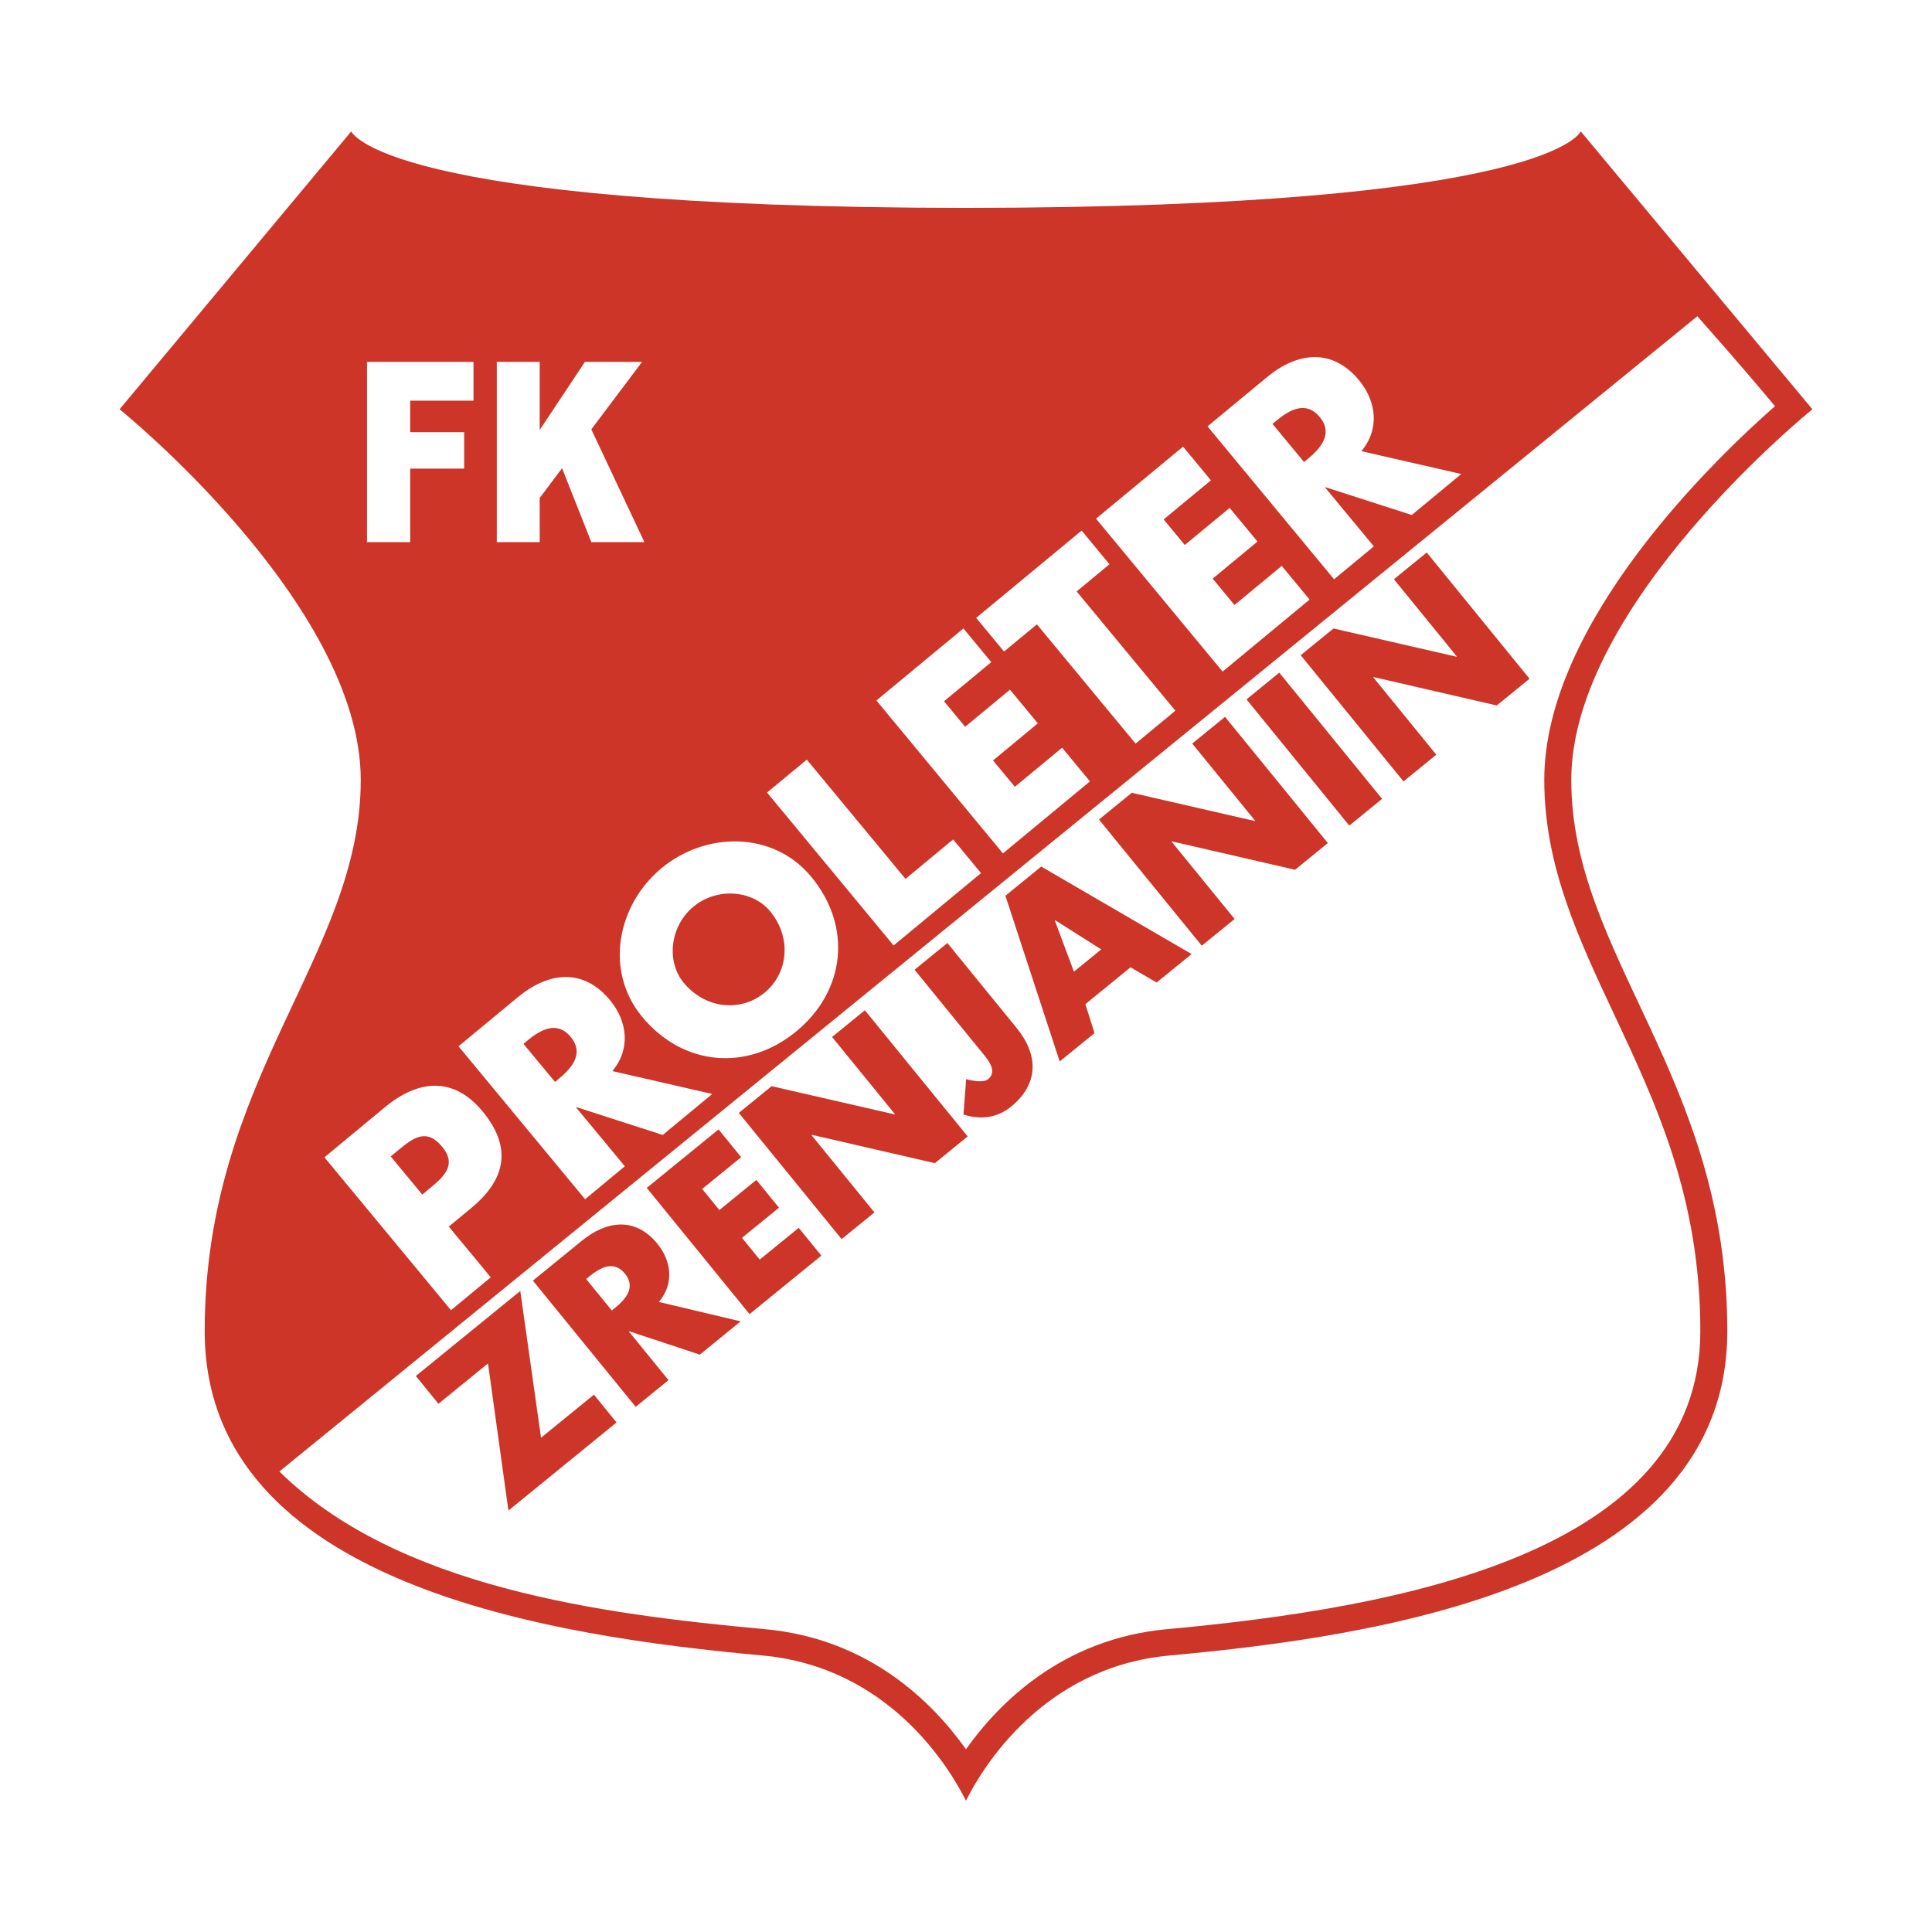
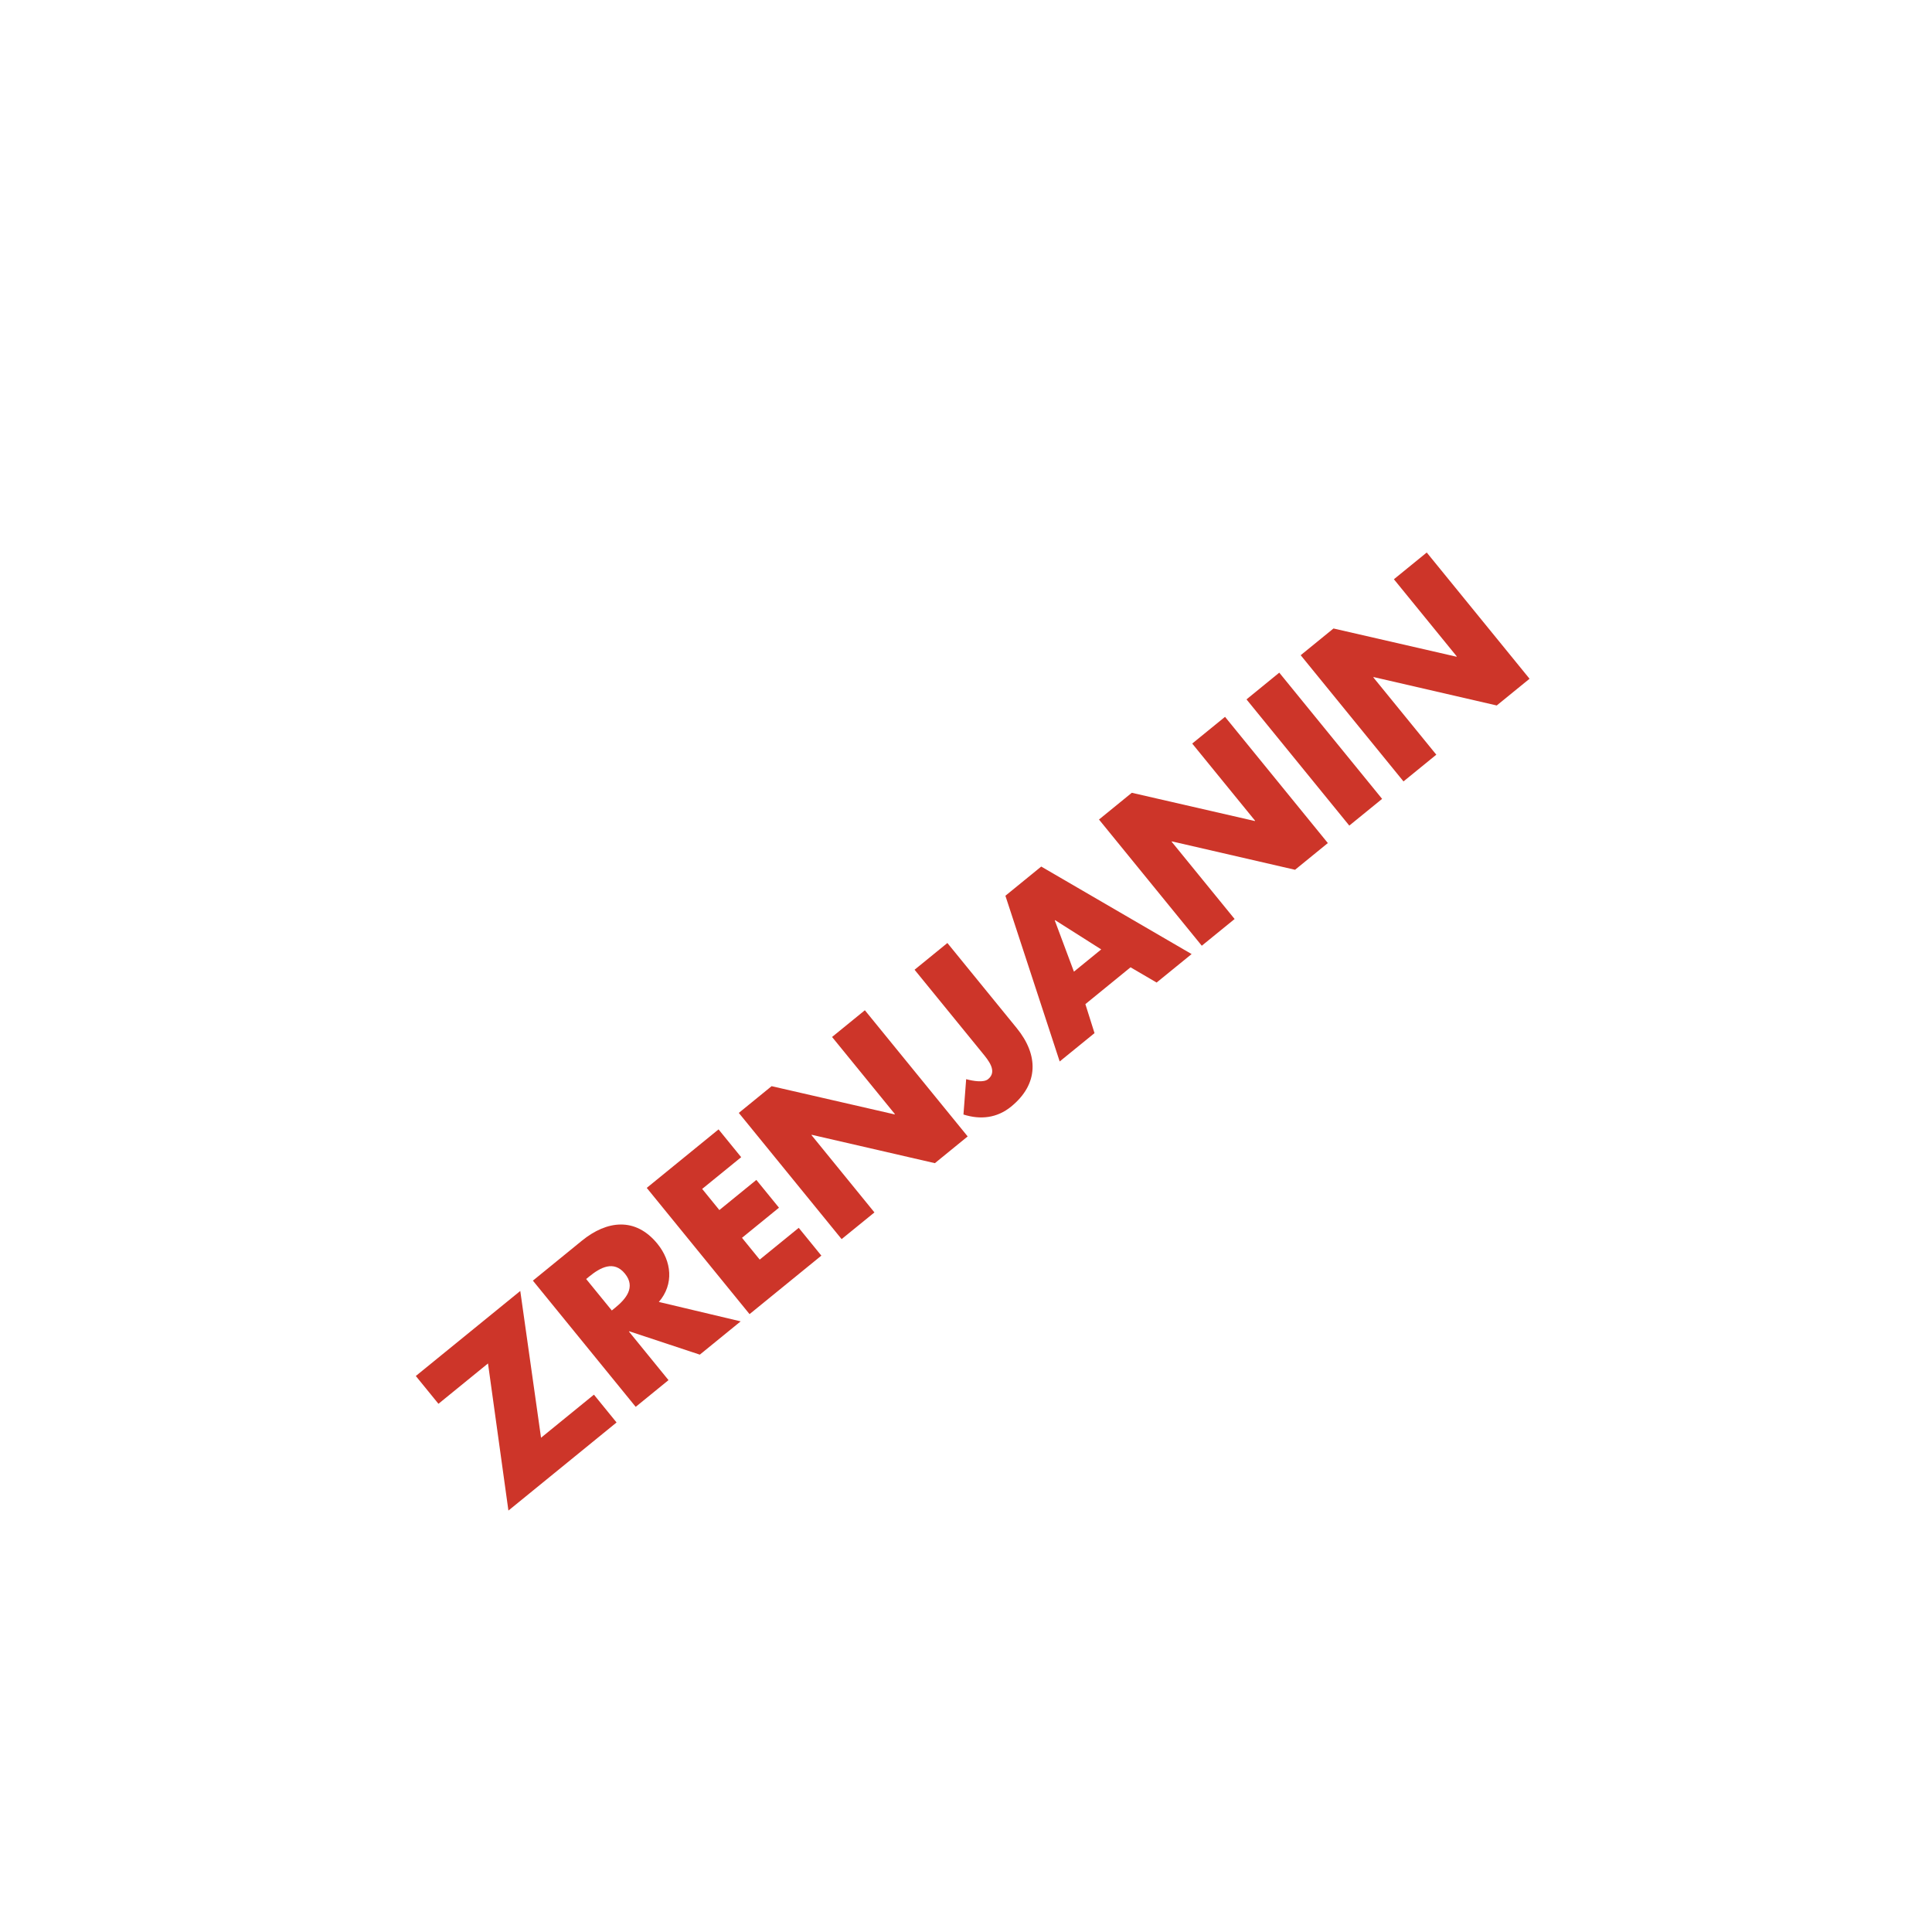
<svg xmlns="http://www.w3.org/2000/svg" width="2500" height="2500" viewBox="0 0 192.756 192.756">
  <g fill-rule="evenodd" clip-rule="evenodd">
    <path fill="#fff" d="M0 0h192.756v192.756H0V0z" />
-     <path d="M96.375 20.742c-58.511-.041-61.326-7.64-61.326-7.64L11.932 40.834s24.061 19.414 24.061 36.978c0 17.565-15.57 29.581-15.57 55.004s34.952 30.453 55.667 32.355c12.625 1.16 18.65 11.221 20.284 14.482 1.635-3.262 7.668-13.322 20.292-14.482 20.717-1.902 55.668-6.932 55.668-32.355s-15.568-37.439-15.568-55.004c0-17.564 24.059-36.978 24.059-36.978l-23.117-27.732c-.001 0-2.815 7.599-61.333 7.64z" fill="#cd3529" />
-     <path d="M27.874 146.811c11.744 11.559 32.049 14.227 48.468 15.734 10.394.953 16.731 7.332 20.033 11.98 3.303-4.648 9.643-11.027 20.042-11.98 22.848-2.1 53.225-7.463 53.225-29.729 0-13.305-4.379-22.625-8.613-31.639-3.576-7.62-6.957-14.815-6.957-23.366 0-15.694 17.061-32.055 23.018-37.288-.922-1.104-3.311-3.971-7.746-8.97L27.874 146.811zM38.981 115.379l.667-.553c1.538-1.273 2.87-2.342 4.461-.418 1.541 1.859.124 3.031-1.311 4.221l-.668.553-3.149-3.803zm6.015 15.34l3.966-3.281-4.186-5.059 2.245-1.859c3.461-2.863 4.096-6.049 1.116-9.648-2.897-3.502-6.42-3.145-9.698-.432l-6.07 5.025 12.627 15.254zM52.226 104.143l.383-.318c1.295-1.072 2.953-2.035 4.327-.375 1.373 1.658.116 3.105-1.178 4.178l-.384.318-3.148-3.803zm8.865 2.718c1.847-2.176 1.514-4.969-.229-7.072-2.697-3.258-6.172-2.801-9.187-.307l-5.928 4.906 12.627 15.258 3.965-3.285-4.856-5.865.041-.033 8.599 2.77 4.937-4.086-9.969-2.286zM69.188 90.455c2.367-1.959 5.901-1.644 7.643.459 2.177 2.63 1.826 6.16-.542 8.121-2.368 1.959-5.9 1.643-8.078-.986-1.743-2.104-1.39-5.633.977-7.594zm-3.182-3.844c-4.391 3.635-5.759 10.221-1.94 14.834 4.086 4.936 10.507 5.486 15.404 1.436 4.897-4.055 5.557-10.465 1.471-15.402-3.818-4.614-10.544-4.502-14.935-.868zM90.343 87.687l4.753-3.936 2.781 3.36-8.722 7.219-12.626-15.259 3.966-3.281 9.848 11.897zM94.185 69.961l2.109 2.55 4.472-3.701 2.779 3.358-4.471 3.702 2.178 2.63 4.715-3.902 2.779 3.36-8.682 7.184-12.625-15.256 8.68-7.185 2.781 3.36-4.715 3.9zM117.266 70.906l-3.967 3.282-9.848-11.896-3.279 2.712-2.779-3.359 10.521-8.708 2.779 3.358-3.277 2.714 9.85 11.897zM116.098 51.824l2.109 2.55 4.473-3.702 2.779 3.36-4.473 3.7 2.178 2.631 4.717-3.903 2.777 3.359-8.679 7.185-12.627-15.256 8.681-7.185 2.779 3.359-4.714 3.902zM126.955 42.292l.385-.316c1.295-1.073 2.951-2.036 4.324-.377 1.375 1.659.119 3.107-1.176 4.18l-.385.318-3.148-3.805zm8.865 2.72c1.848-2.177 1.514-4.969-.229-7.072-2.695-3.259-6.172-2.804-9.188-.307l-5.928 4.906 12.627 15.256 3.967-3.283-4.857-5.867.041-.033 8.6 2.769 4.936-4.087-9.969-2.282z" fill="#fff" />
+     <path d="M27.874 146.811c11.744 11.559 32.049 14.227 48.468 15.734 10.394.953 16.731 7.332 20.033 11.98 3.303-4.648 9.643-11.027 20.042-11.98 22.848-2.1 53.225-7.463 53.225-29.729 0-13.305-4.379-22.625-8.613-31.639-3.576-7.62-6.957-14.815-6.957-23.366 0-15.694 17.061-32.055 23.018-37.288-.922-1.104-3.311-3.971-7.746-8.97L27.874 146.811zM38.981 115.379l.667-.553c1.538-1.273 2.87-2.342 4.461-.418 1.541 1.859.124 3.031-1.311 4.221l-.668.553-3.149-3.803zm6.015 15.34l3.966-3.281-4.186-5.059 2.245-1.859c3.461-2.863 4.096-6.049 1.116-9.648-2.897-3.502-6.42-3.145-9.698-.432l-6.07 5.025 12.627 15.254zM52.226 104.143l.383-.318c1.295-1.072 2.953-2.035 4.327-.375 1.373 1.658.116 3.105-1.178 4.178l-.384.318-3.148-3.803zm8.865 2.718c1.847-2.176 1.514-4.969-.229-7.072-2.697-3.258-6.172-2.801-9.187-.307l-5.928 4.906 12.627 15.258 3.965-3.285-4.856-5.865.041-.033 8.599 2.77 4.937-4.086-9.969-2.286zM69.188 90.455c2.367-1.959 5.901-1.644 7.643.459 2.177 2.63 1.826 6.16-.542 8.121-2.368 1.959-5.9 1.643-8.078-.986-1.743-2.104-1.39-5.633.977-7.594zm-3.182-3.844c-4.391 3.635-5.759 10.221-1.94 14.834 4.086 4.936 10.507 5.486 15.404 1.436 4.897-4.055 5.557-10.465 1.471-15.402-3.818-4.614-10.544-4.502-14.935-.868zM90.343 87.687l4.753-3.936 2.781 3.36-8.722 7.219-12.626-15.259 3.966-3.281 9.848 11.897zM94.185 69.961l2.109 2.55 4.472-3.701 2.779 3.358-4.471 3.702 2.178 2.63 4.715-3.902 2.779 3.36-8.682 7.184-12.625-15.256 8.68-7.185 2.781 3.36-4.715 3.9zM117.266 70.906l-3.967 3.282-9.848-11.896-3.279 2.712-2.779-3.359 10.521-8.708 2.779 3.358-3.277 2.714 9.85 11.897zM116.098 51.824l2.109 2.55 4.473-3.702 2.779 3.36-4.473 3.7 2.178 2.631 4.717-3.903 2.777 3.359-8.679 7.185-12.627-15.256 8.681-7.185 2.779 3.359-4.714 3.902M126.955 42.292l.385-.316c1.295-1.073 2.951-2.036 4.324-.377 1.375 1.659.119 3.107-1.176 4.18l-.385.318-3.148-3.805zm8.865 2.72c1.848-2.177 1.514-4.969-.229-7.072-2.695-3.259-6.172-2.804-9.188-.307l-5.928 4.906 12.627 15.256 3.967-3.283-4.857-5.867.041-.033 8.6 2.769 4.936-4.087-9.969-2.282z" fill="#fff" />
    <path fill="#cd3529" d="M59.256 139.145l2.258 2.775-10.789 8.789-2.037-14.678-4.944 4.026-2.259-2.774 10.423-8.484 2.071 14.644 5.277-4.298zM58.482 127.609l.316-.26c1.07-.869 2.435-1.65 3.551-.279 1.115 1.369.077 2.549-.992 3.42l-.317.256-2.558-3.137zm7.252 2.286c1.529-1.773 1.273-4.064-.141-5.801-2.191-2.688-5.044-2.338-7.533-.312l-4.893 3.988 10.257 12.592 3.273-2.666-3.945-4.844.032-.029 7.037 2.33 4.076-3.32-8.163-1.938zM70.056 118.619l1.715 2.108 3.69-3.006 2.258 2.771-3.69 3.006 1.768 2.172 3.893-3.168 2.257 2.773-7.164 5.836-10.257-12.595 7.164-5.836 2.258 2.773-3.892 3.166zM73.711 111.035l3.273-2.668 12.268 2.815.035-.026-6.272-7.697 3.273-2.666 10.257 12.588-3.272 2.668-12.282-2.83-.033.025 6.285 7.719-3.274 2.664-10.258-12.592zM94.521 94.084l6.926 8.5c2.16 2.654 2.217 5.557-.572 7.826-1.402 1.143-3.059 1.326-4.75.785l.269-3.525c.775.205 1.756.352 2.189-.002.971-.789-.004-1.918-.574-2.619l-6.762-8.297 3.274-2.668zM109.869 94.723l-2.723 2.22-1.91-5.112.031-.027 4.602 2.919zm2.926 1.785l2.6 1.521 3.492-2.842-15.004-8.73-3.574 2.912 5.416 16.534 3.475-2.828-.912-2.893 4.507-3.674zM109.646 81.764l3.274-2.668 12.268 2.816.033-.028-6.274-7.699 3.274-2.666 10.258 12.593-3.272 2.666-12.283-2.832-.033.028 6.287 7.715-3.276 2.666-10.256-12.591zM137.893 79.704l-3.274 2.666-10.256-12.592 3.27-2.667 10.26 12.593zM129.77 65.37l3.273-2.666 12.266 2.815.035-.027-6.274-7.7 3.276-2.668 10.258 12.595-3.274 2.666-12.281-2.833-.033.028 6.285 7.715-3.274 2.667L129.77 65.37z" />
    <path fill="#fff" d="M36.617 36.102h10.624v3.871h-6.317v3.143h5.385v3.638h-5.385v7.335h-4.307V36.102zM49.566 36.102h4.278v6.797l4.518-6.797h5.699l-5.066 6.734 5.298 11.253h-5.297l-2.918-7.376-2.234 2.971v4.405h-4.278V36.102z" />
  </g>
</svg>